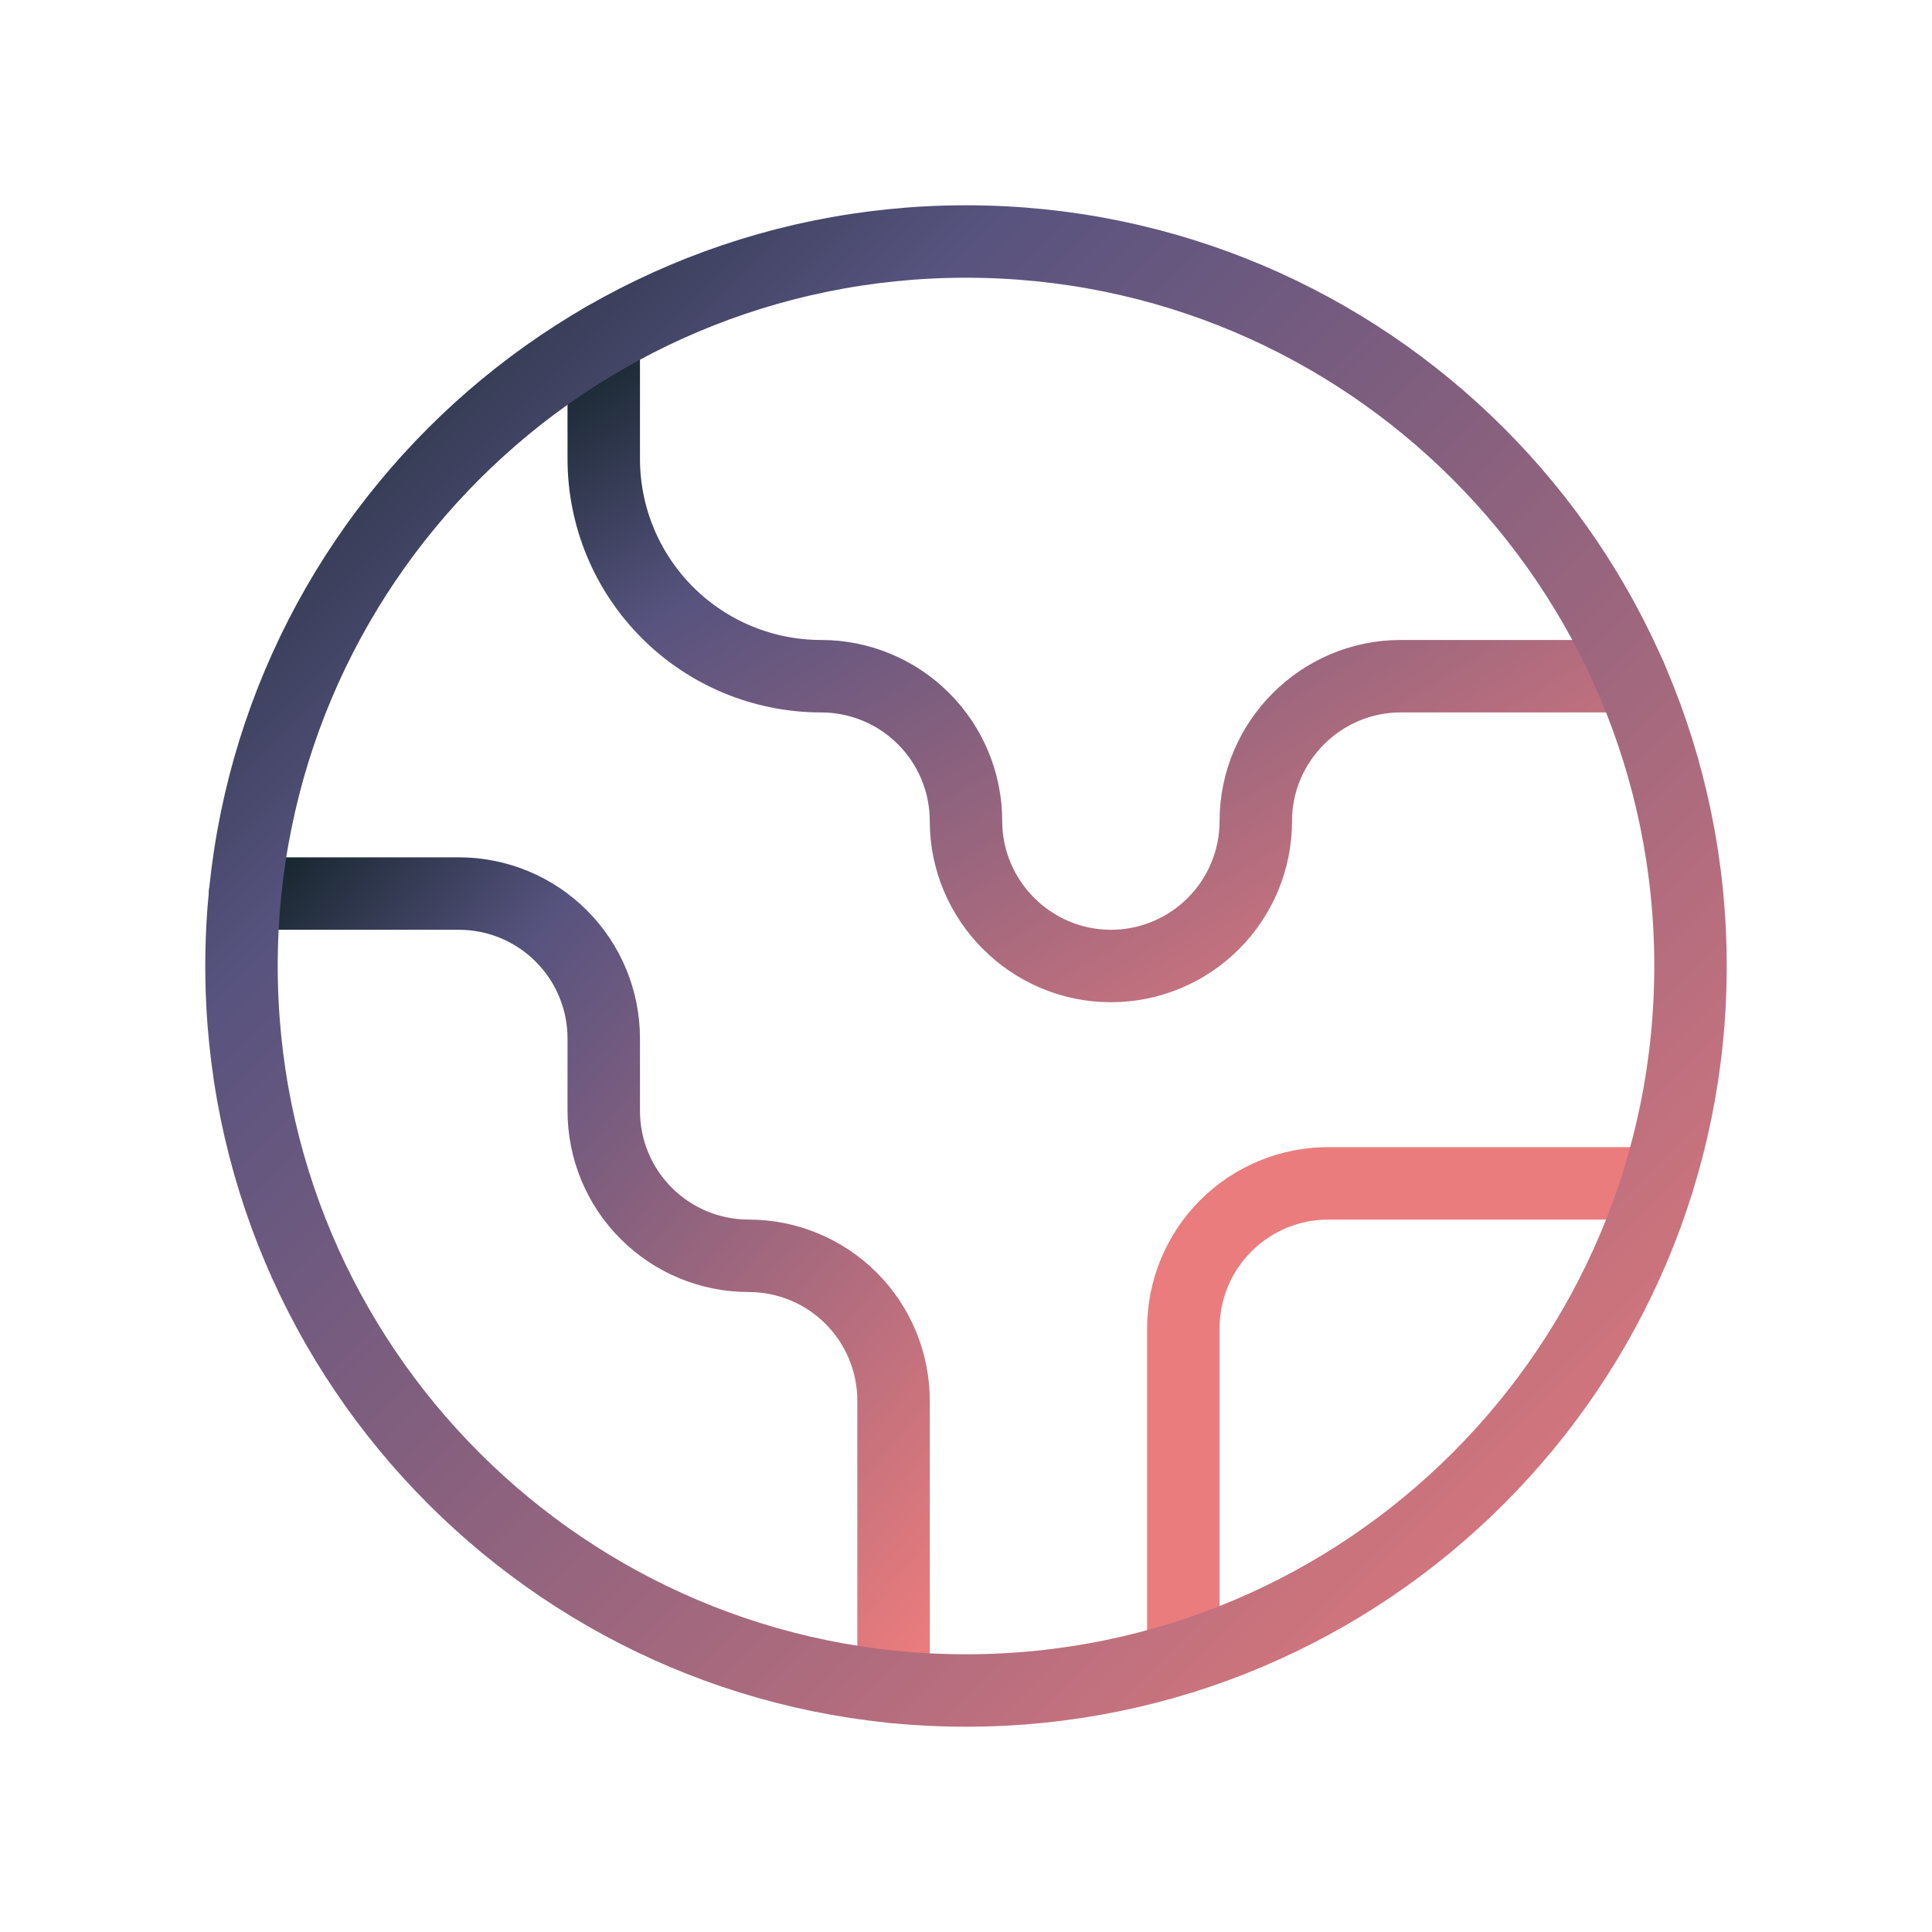
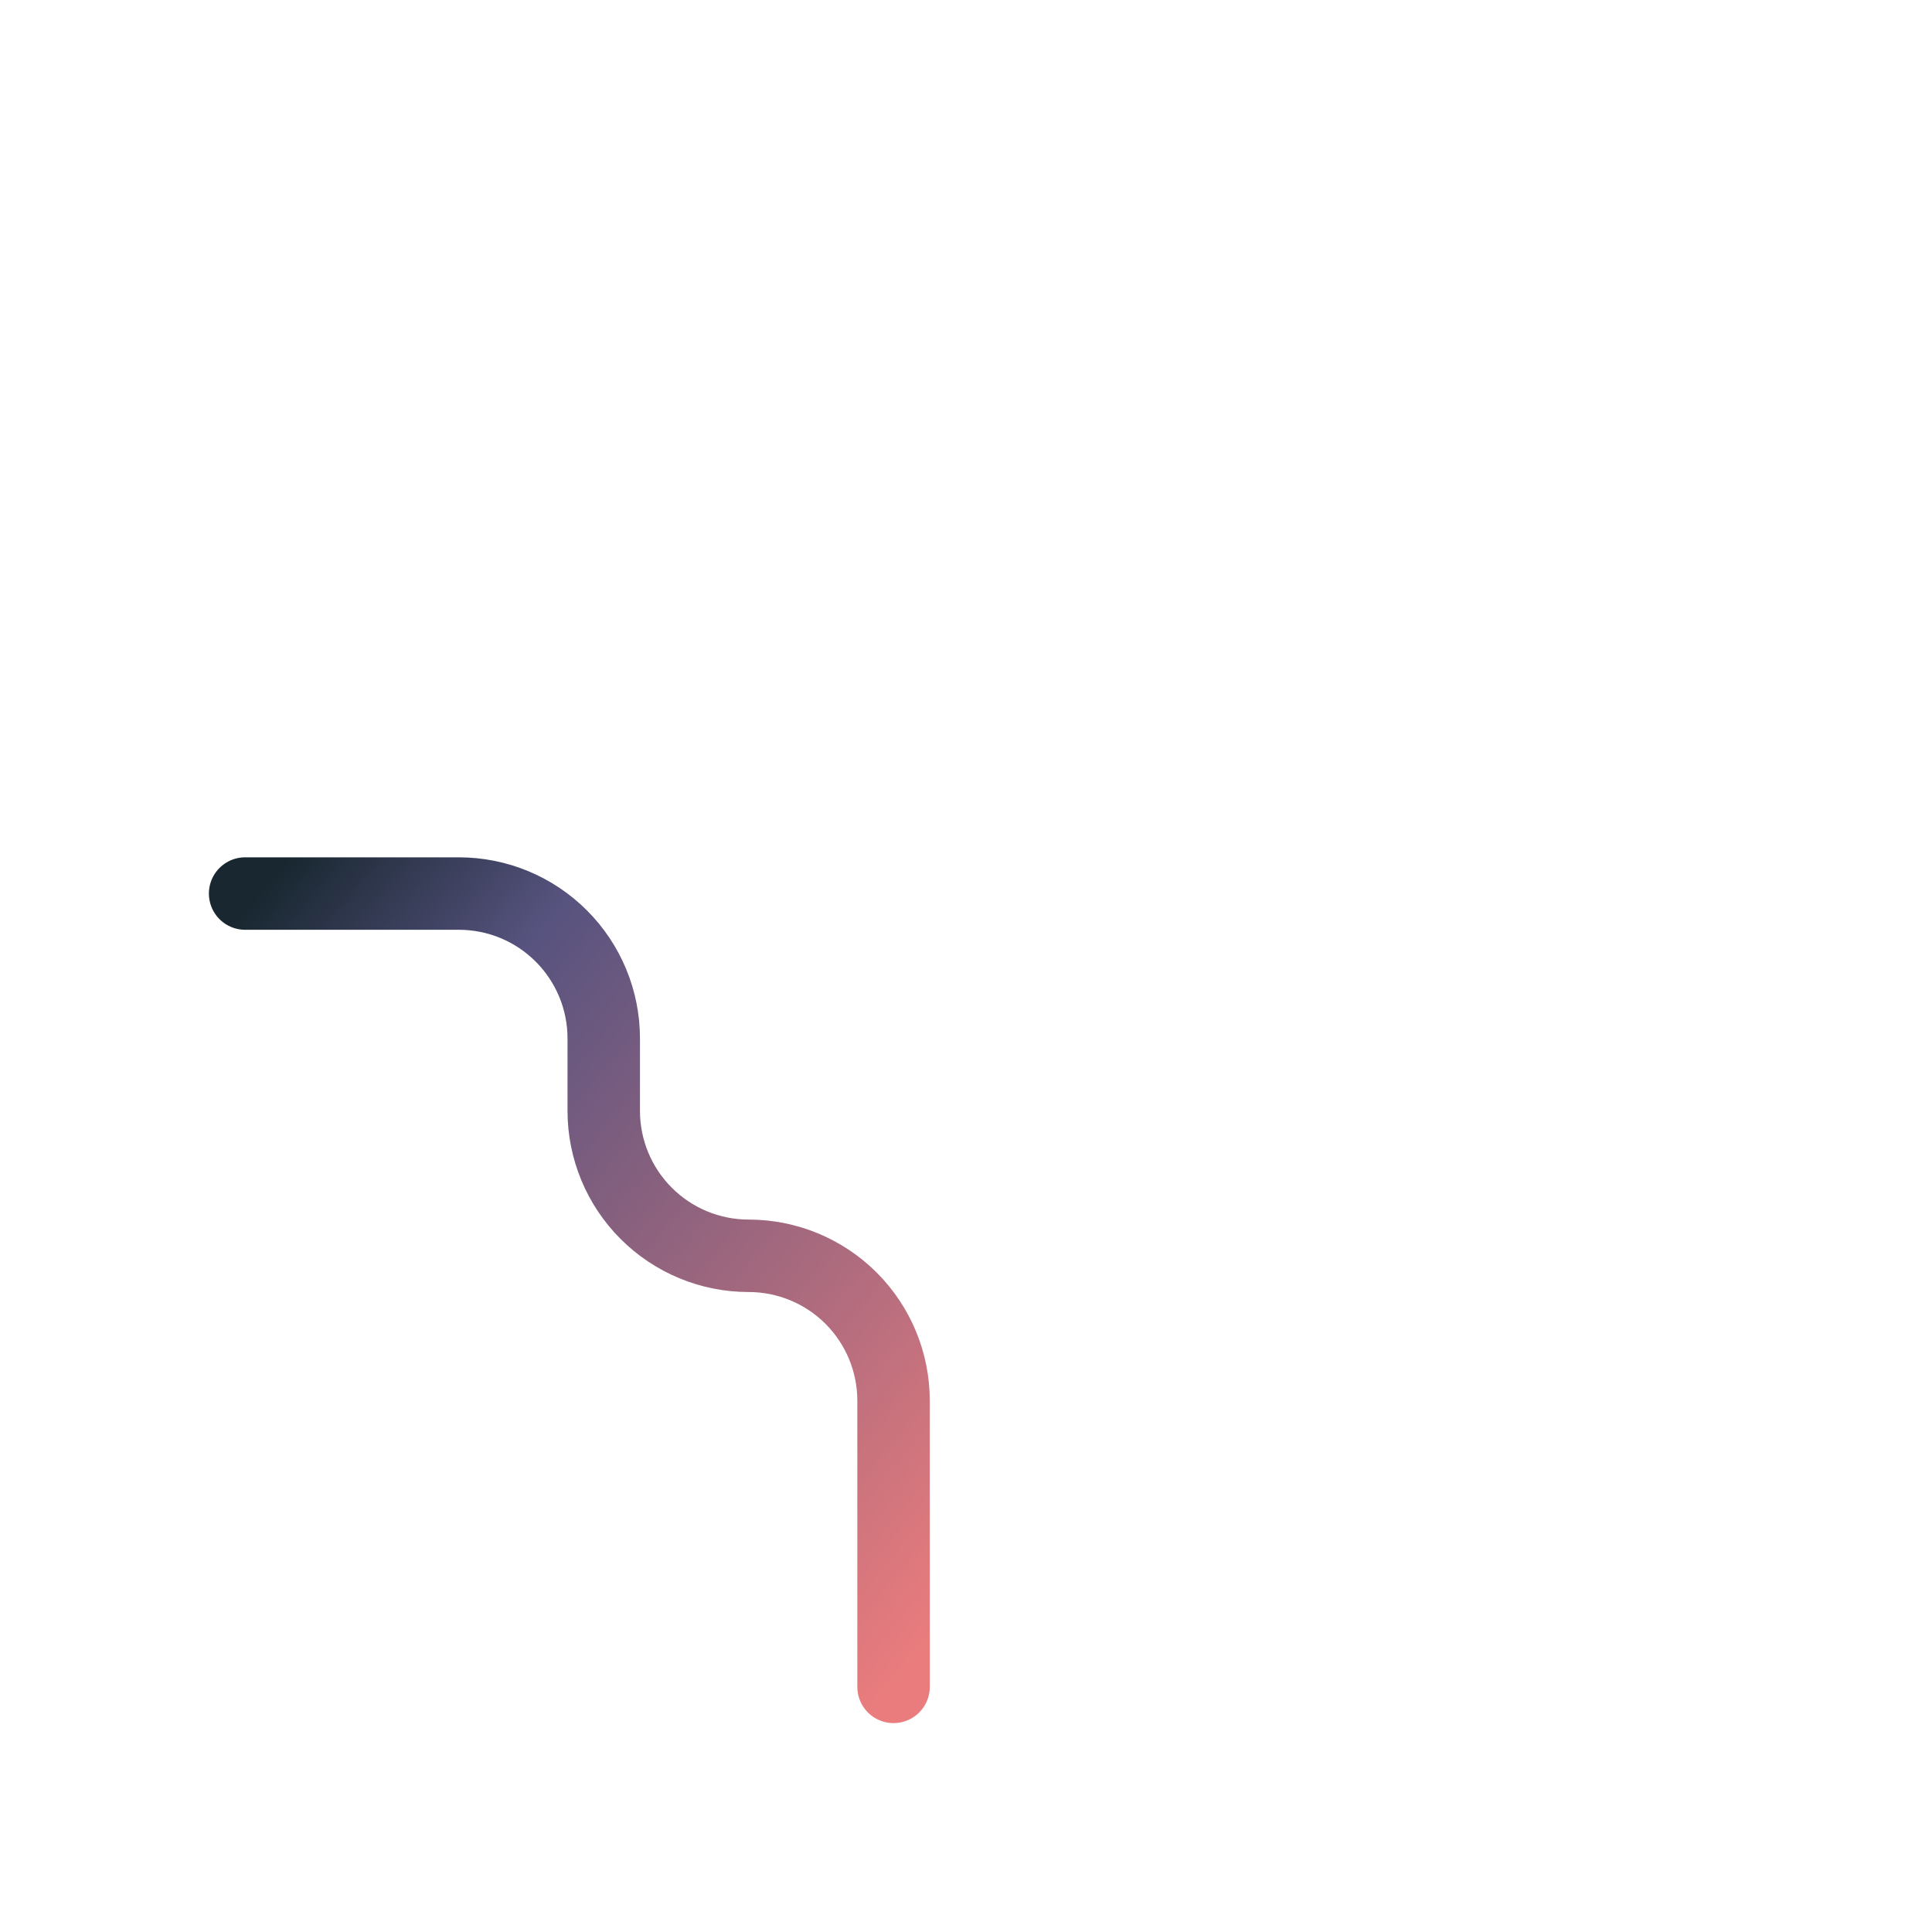
<svg xmlns="http://www.w3.org/2000/svg" width="40" height="40" viewBox="0 0 40 40" fill="none">
  <defs>
    <linearGradient id="grad1" x1="0%" y1="0%" x2="100%" y2="100%">
      <stop offset="1%" stop-color="#182730" />
      <stop offset="25%" stop-color="#57537f" />
      <stop offset="100%" stop-color="#ea7c7d" />
    </linearGradient>
  </defs>
-   <path d="M34.31 24.5H27.5C26.704 24.5 25.941 24.816 25.379 25.379C24.816 25.941 24.5 26.704 24.5 27.5V34.31" stroke="#ea7c7d" stroke-width="1.5" stroke-linecap="round" stroke-linejoin="round" />
-   <path d="M12.5 7.01V9.5C12.5 10.694 12.974 11.838 13.818 12.682C14.662 13.526 15.806 14 17 14C17.796 14 18.559 14.316 19.121 14.879C19.684 15.441 20 16.204 20 17C20 18.65 21.35 20 23 20C23.796 20 24.559 19.684 25.121 19.121C25.684 18.559 26 17.796 26 17C26 15.35 27.35 14 29 14H33.755" stroke="url(#grad1)" stroke-width="1.5" stroke-linecap="round" stroke-linejoin="round" />
  <path d="M18.5 34.925V29C18.5 28.204 18.184 27.441 17.622 26.879C17.059 26.316 16.296 26 15.5 26C14.704 26 13.941 25.684 13.379 25.121C12.816 24.559 12.5 23.796 12.5 23V21.5C12.5 20.704 12.184 19.941 11.621 19.379C11.059 18.816 10.296 18.5 9.5 18.5H5.075" stroke="url(#grad1)" stroke-width="1.5" stroke-linecap="round" stroke-linejoin="round" />
-   <path d="M20 35C28.284 35 35 28.284 35 20C35 11.716 28.284 5 20 5C11.716 5 5 11.716 5 20C5 28.284 11.716 35 20 35Z" stroke="url(#grad1)" stroke-width="1.5" stroke-linecap="round" stroke-linejoin="round" />
</svg>